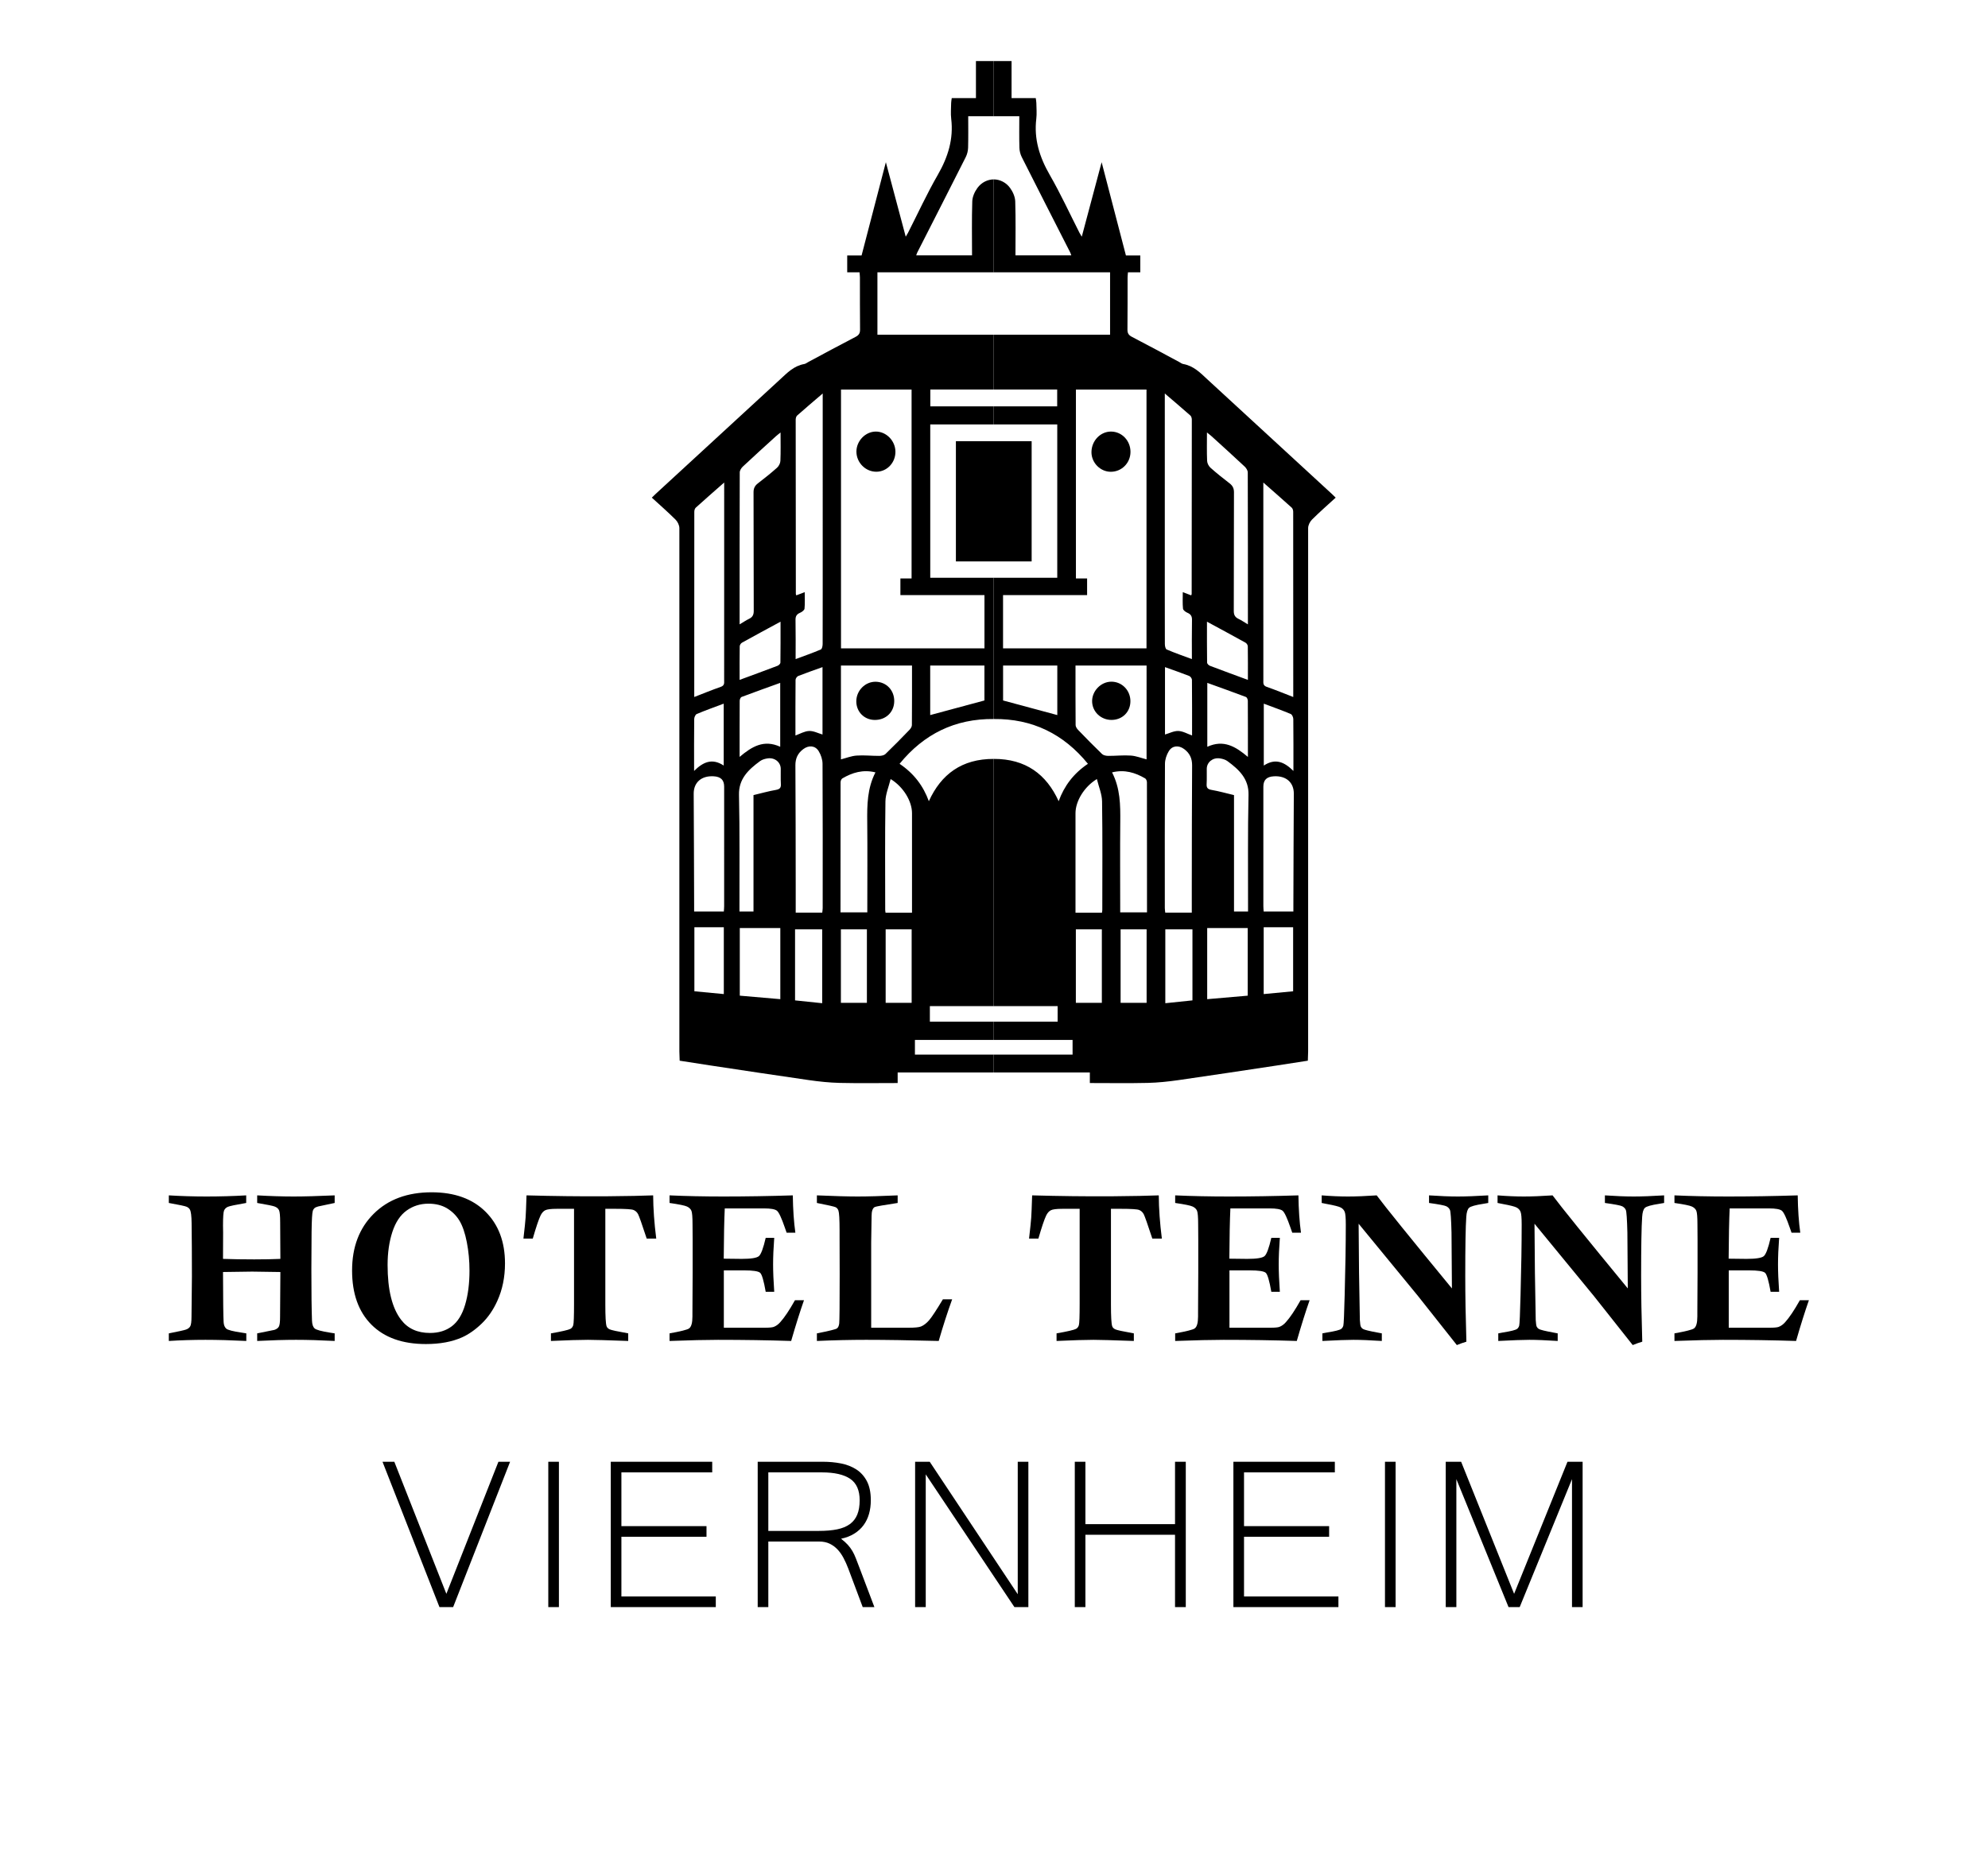
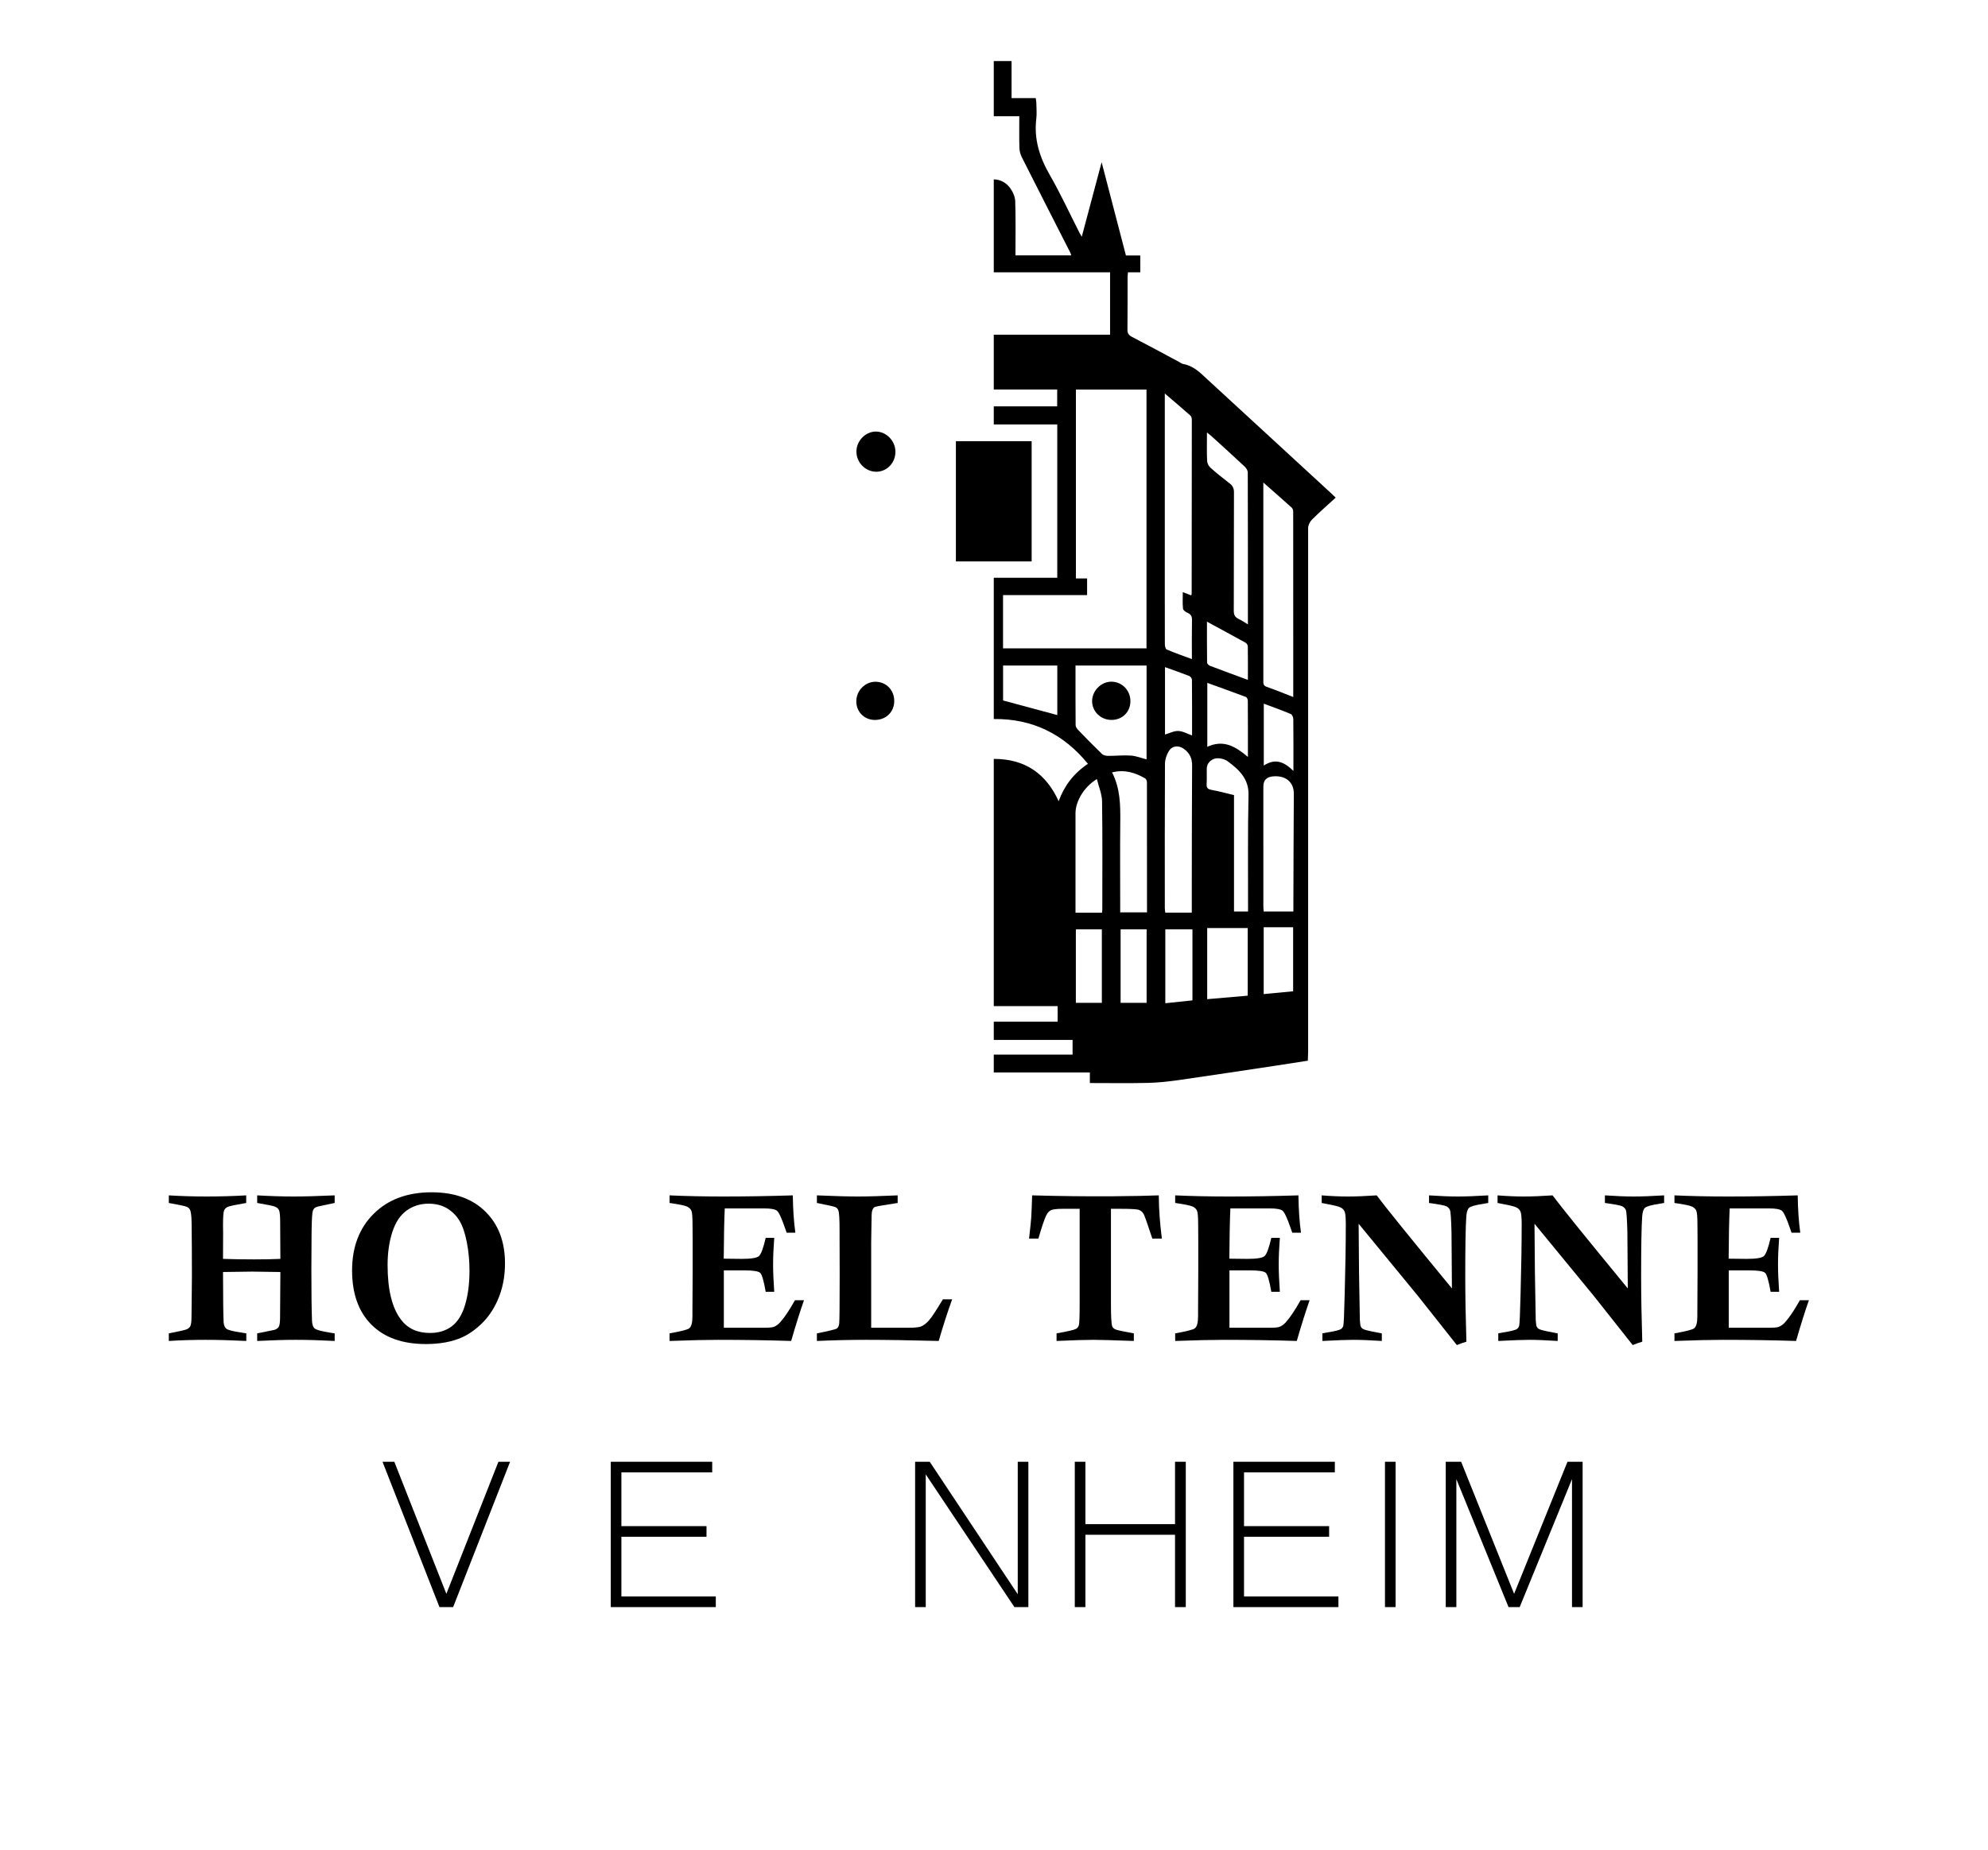
<svg xmlns="http://www.w3.org/2000/svg" viewBox="0 0 800 744.731" height="744.731" width="800" xml:space="preserve" id="svg2">
  <defs id="defs6">
    <clipPath id="clipPath28">
      <path id="path26" d="M 0,558.548 H 600 V 0 H 0 Z" />
    </clipPath>
  </defs>
  <g transform="matrix(1.333,0,0,-1.333,0,744.731)" id="g10">
    <g transform="translate(153.99,117.3)" id="g12">
      <path id="path14" style="fill:#000000;fill-opacity:1;fill-rule:nonzero;stroke:none" d="m 0,0 -17.193,-43.887 h -4.129 L -38.516,0 h 3.567 L -19.238,-39.879 -3.526,0 Z" />
    </g>
-     <path id="path16" style="fill:#000000;fill-opacity:1;fill-rule:nonzero;stroke:none" d="m 168.728,73.413 h -3.207 V 117.3 h 3.207 z" />
    <g transform="translate(216.089,73.413)" id="g18">
      <path id="path20" style="fill:#000000;fill-opacity:1;fill-rule:nonzero;stroke:none" d="M 0,0 H -31.703 V 43.887 H -1.082 V 40.681 H -28.497 V 24.448 H -2.806 V 21.242 H -28.497 V 3.206 L 0,3.206 Z" />
    </g>
    <g id="g22">
      <g clip-path="url(#clipPath28)" id="g24">
        <g transform="translate(231.946,96.419)" id="g30">
-           <path id="path32" style="fill:#000000;fill-opacity:1;fill-rule:nonzero;stroke:none" d="m 0,0 h 15.23 c 2.165,0 4.022,0.16 5.572,0.48 1.549,0.322 2.825,0.849 3.827,1.583 1.002,0.736 1.743,1.691 2.225,2.867 0.48,1.175 0.721,2.618 0.721,4.328 0,3.019 -0.956,5.177 -2.866,6.473 -1.91,1.295 -4.763,1.944 -8.557,1.944 L 0,17.675 Z m 32.023,-23.006 h -3.526 l -4.369,11.663 c -0.428,1.122 -0.901,2.178 -1.423,3.166 -0.52,0.989 -1.129,1.851 -1.823,2.586 -0.695,0.735 -1.49,1.316 -2.385,1.743 -0.895,0.427 -1.944,0.641 -3.146,0.641 H 0 v -19.799 h -3.206 v 43.887 h 19.759 c 1.843,0 3.628,-0.167 5.35,-0.501 1.724,-0.334 3.26,-0.929 4.61,-1.783 1.348,-0.856 2.425,-2.038 3.226,-3.547 0.802,-1.51 1.202,-3.441 1.202,-5.792 0,-1.47 -0.18,-2.839 -0.541,-4.108 -0.36,-1.269 -0.908,-2.405 -1.643,-3.407 -0.735,-1.002 -1.67,-1.857 -2.805,-2.565 -1.137,-0.708 -2.466,-1.222 -3.988,-1.543 0.828,-0.641 1.509,-1.256 2.044,-1.844 0.534,-0.588 0.995,-1.216 1.383,-1.884 0.386,-0.668 0.734,-1.402 1.042,-2.204 0.306,-0.802 0.661,-1.724 1.062,-2.766 z" />
-         </g>
+           </g>
        <g transform="translate(310.45,73.413)" id="g34">
          <path id="path36" style="fill:#000000;fill-opacity:1;fill-rule:nonzero;stroke:none" d="M 0,0 H -4.208 L -30.981,40.079 V 0 h -3.207 v 43.887 h 4.409 L -3.206,3.888 V 43.887 H 0 Z" />
        </g>
        <g transform="translate(357.972,73.413)" id="g38">
          <path id="path40" style="fill:#000000;fill-opacity:1;fill-rule:nonzero;stroke:none" d="M 0,0 H -3.247 V 21.844 H -30.301 V 0 h -3.206 v 43.887 h 3.206 V 25.05 H -3.247 V 43.887 H 0 Z" />
        </g>
        <g transform="translate(404.05,73.413)" id="g42">
          <path id="path44" style="fill:#000000;fill-opacity:1;fill-rule:nonzero;stroke:none" d="M 0,0 H -31.703 V 43.887 H -1.082 V 40.681 H -28.497 V 24.448 H -2.806 V 21.242 H -28.497 V 3.206 L 0,3.206 Z" />
        </g>
        <path id="path46" style="fill:#000000;fill-opacity:1;fill-rule:nonzero;stroke:none" d="m 421.312,73.413 h -3.207 V 117.3 h 3.207 z" />
        <g transform="translate(477.771,73.413)" id="g48">
          <path id="path50" style="fill:#000000;fill-opacity:1;fill-rule:nonzero;stroke:none" d="M 0,0 H -3.206 V 38.637 L -18.997,0 h -3.367 L -38.115,38.637 V 0 h -3.207 v 43.887 h 4.649 L -20.681,4.008 -4.569,43.887 H 0 Z" />
        </g>
        <g transform="translate(50.966,195.446)" id="g52">
          <path id="path54" style="fill:#000000;fill-opacity:1;fill-rule:nonzero;stroke:none" d="M 0,0 V 2.293 C 3.737,2.065 7.538,1.952 11.401,1.952 c 4.028,0 8.014,0.113 11.959,0.341 V 0 c -3.14,-0.537 -4.983,-0.925 -5.53,-1.162 -0.548,-0.237 -0.93,-0.605 -1.146,-1.1 -0.217,-0.496 -0.326,-2.004 -0.326,-4.523 l 0.031,-2.138 -0.031,-7.963 c 2.933,-0.103 6.073,-0.154 9.418,-0.154 3.016,0 5.65,0.051 7.901,0.154 l -0.062,10.999 c 0,1.962 -0.114,3.192 -0.341,3.687 -0.227,0.496 -0.661,0.868 -1.301,1.115 -0.495,0.207 -2.262,0.568 -5.298,1.085 v 2.293 c 3.991,-0.228 7.662,-0.341 11.013,-0.341 3.144,0 7.27,0.113 12.378,0.341 V 0 l -4.969,-1.054 c -0.543,-0.144 -0.923,-0.32 -1.142,-0.526 -0.219,-0.207 -0.38,-0.465 -0.484,-0.774 -0.209,-0.682 -0.334,-2.82 -0.375,-6.414 -0.042,-5.701 -0.063,-9.419 -0.063,-11.154 0,-7.063 0.063,-12.268 0.187,-15.614 0.041,-1.115 0.301,-1.896 0.777,-2.34 0.478,-0.444 2.096,-0.883 4.856,-1.316 l 1.213,-0.186 v -2.293 c -4.364,0.228 -8.252,0.341 -11.665,0.341 -3.371,0 -7.28,-0.113 -11.726,-0.341 v 2.293 l 5.205,1.053 c 0.62,0.207 1.058,0.521 1.316,0.945 0.259,0.423 0.388,1.379 0.388,2.866 l 0.093,13.663 -8.52,0.123 c -0.392,0 -3.326,-0.041 -8.799,-0.123 0.021,-8.448 0.082,-13.498 0.186,-15.15 0.061,-0.889 0.327,-1.539 0.794,-1.952 0.466,-0.413 2.038,-0.817 4.715,-1.208 0.29,-0.042 0.736,-0.114 1.338,-0.217 v -2.293 C 18.8,-41.443 14.684,-41.33 11.044,-41.33 7.3,-41.33 3.619,-41.443 0,-41.671 v 2.293 c 2.85,0.558 4.574,0.94 5.174,1.147 0.598,0.206 1.027,0.531 1.285,0.975 0.259,0.443 0.388,1.42 0.388,2.928 l 0.124,12.083 c 0,6.3 -0.032,11.68 -0.093,16.141 -0.022,2.19 -0.197,3.563 -0.527,4.121 C 6.165,-1.632 5.84,-1.354 5.375,-1.146 4.91,-0.94 3.118,-0.558 0,0" />
        </g>
        <g transform="translate(117.009,176.733)" id="g56">
          <path id="path58" style="fill:#000000;fill-opacity:1;fill-rule:nonzero;stroke:none" d="m 0,0 c 0,-7.519 1.363,-13.044 4.09,-16.576 2.023,-2.644 4.926,-3.965 8.706,-3.965 2.601,0 4.797,0.671 6.583,2.014 1.786,1.341 3.124,3.495 4.013,6.46 0.887,2.963 1.332,6.407 1.332,10.332 0,2.994 -0.269,5.866 -0.806,8.613 -0.537,2.746 -1.271,4.894 -2.2,6.444 -0.929,1.549 -2.174,2.798 -3.733,3.748 -1.56,0.951 -3.444,1.426 -5.654,1.426 -2.459,0 -4.647,-0.687 -6.568,-2.06 C 3.842,15.062 2.401,12.903 1.44,9.96 0.48,7.017 0,3.696 0,0 m -10.72,-1.674 c 0,7.085 2.174,12.791 6.522,17.118 4.347,4.327 10.177,6.491 17.489,6.491 6.898,0 12.315,-1.947 16.25,-5.84 3.935,-3.894 5.902,-9.104 5.902,-15.63 0,-4.153 -0.774,-7.932 -2.324,-11.34 -1.219,-2.706 -2.793,-4.988 -4.724,-6.847 -1.932,-1.859 -3.91,-3.243 -5.933,-4.152 -3.016,-1.342 -6.651,-2.014 -10.906,-2.014 -7.064,0 -12.542,1.952 -16.436,5.856 -3.893,3.904 -5.84,9.356 -5.84,16.358" />
        </g>
        <g transform="translate(198.109,184.695)" id="g60">
-           <path id="path62" style="fill:#000000;fill-opacity:1;fill-rule:nonzero;stroke:none" d="m 0,0 h -2.881 c -1.426,4.357 -2.299,6.826 -2.618,7.404 -0.32,0.578 -0.77,0.987 -1.348,1.225 -0.579,0.237 -2.417,0.355 -5.514,0.355 h -3.006 v -28.936 c 0,-3.594 0.124,-5.763 0.372,-6.507 0.124,-0.393 0.429,-0.707 0.914,-0.944 0.485,-0.239 2.359,-0.646 5.623,-1.224 v -2.293 c -6.3,0.228 -10.348,0.341 -12.145,0.341 -2.437,0 -6.166,-0.113 -11.184,-0.341 v 2.293 c 3.304,0.578 5.266,1.032 5.887,1.363 0.412,0.227 0.696,0.604 0.851,1.131 0.155,0.527 0.233,2.69 0.233,6.49 V 8.984 h -5.205 c -1.756,0 -2.918,-0.144 -3.486,-0.433 -0.568,-0.289 -1.038,-0.816 -1.41,-1.58 C -35.475,5.814 -36.26,3.49 -37.271,0 h -2.82 c 0.352,3.036 0.569,5.133 0.652,6.289 0.082,1.157 0.174,3.408 0.278,6.755 8.18,-0.228 16.173,-0.321 23.98,-0.279 6.61,0.061 11.36,0.155 14.251,0.279 C -0.909,9.057 -0.6,4.709 0,0" />
-         </g>
+           </g>
        <g transform="translate(202.128,195.446)" id="g64">
          <path id="path66" style="fill:#000000;fill-opacity:1;fill-rule:nonzero;stroke:none" d="M 0,0 V 2.293 C 4.981,2.065 10.397,1.952 16.248,1.952 c 6.78,0 13.767,0.113 20.961,0.341 0.062,-4.326 0.32,-8.085 0.774,-11.278 h -2.637 c -0.248,0.658 -0.424,1.162 -0.528,1.512 -1.013,2.941 -1.809,4.648 -2.388,5.121 -0.579,0.473 -1.883,0.709 -3.909,0.709 H 16.668 c -0.166,-3.483 -0.269,-8.544 -0.31,-15.18 l 5.404,-0.063 c 2.816,0 4.55,0.275 5.203,0.822 0.651,0.546 1.34,2.39 2.064,5.53 h 2.573 c -0.228,-3.036 -0.341,-5.711 -0.341,-8.025 0,-2.21 0.113,-4.967 0.341,-8.271 h -2.573 c -0.579,3.33 -1.138,5.241 -1.676,5.734 -0.539,0.493 -2.165,0.741 -4.876,0.741 H 16.389 V -37.674 H 28.72 c 1.363,0 2.272,0.083 2.726,0.249 0.723,0.271 1.384,0.749 1.983,1.437 1.259,1.393 2.737,3.599 4.43,6.617 h 2.727 c -1.198,-3.404 -2.489,-7.504 -3.873,-12.3 -7.043,0.228 -14.406,0.341 -22.09,0.341 -3.491,0 -8.365,-0.113 -14.623,-0.341 v 2.293 c 3.428,0.619 5.391,1.115 5.886,1.487 0.681,0.475 1.022,1.673 1.022,3.594 v 1.053 l 0.063,12.269 v 9.914 l -0.032,4.585 c 0,2.21 -0.113,3.583 -0.34,4.122 C 6.371,-1.818 5.933,-1.395 5.282,-1.085 4.632,-0.774 2.87,-0.414 0,0" />
        </g>
        <g transform="translate(246.608,195.446)" id="g68">
          <path id="path70" style="fill:#000000;fill-opacity:1;fill-rule:nonzero;stroke:none" d="M 0,0 V 2.293 C 5.28,2.065 9.396,1.952 12.347,1.952 c 3.011,0 7.023,0.113 12.036,0.341 V 0 c -4.255,-0.641 -6.569,-1.054 -6.94,-1.239 -0.62,-0.352 -0.929,-1.25 -0.929,-2.696 l -0.124,-7.962 v -25.777 h 11.305 c 1.865,0 3.107,0.124 3.728,0.371 0.848,0.352 1.667,0.982 2.454,1.891 0.787,0.908 2.174,3.015 4.162,6.32 h 2.795 c -1.384,-3.822 -2.736,-8.014 -4.059,-12.579 -8.778,0.228 -16.079,0.341 -21.904,0.341 -4.77,0 -9.727,-0.113 -14.871,-0.341 v 2.293 c 3.66,0.723 5.675,1.218 6.046,1.487 0.369,0.268 0.6,0.769 0.693,1.502 0.093,0.734 0.139,5.686 0.139,14.857 l -0.031,11.277 v 1.983 c 0,3.304 -0.114,5.287 -0.339,5.948 C 6.343,-1.828 6.061,-1.482 5.66,-1.286 5.259,-1.09 3.372,-0.661 0,0" />
        </g>
        <g transform="translate(350.749,184.695)" id="g72">
          <path id="path74" style="fill:#000000;fill-opacity:1;fill-rule:nonzero;stroke:none" d="m 0,0 h -2.881 c -1.426,4.357 -2.299,6.826 -2.618,7.404 -0.32,0.578 -0.77,0.987 -1.348,1.225 -0.579,0.237 -2.417,0.355 -5.514,0.355 h -3.006 v -28.936 c 0,-3.594 0.124,-5.763 0.372,-6.507 0.124,-0.393 0.429,-0.707 0.914,-0.944 0.485,-0.239 2.359,-0.646 5.623,-1.224 v -2.293 c -6.3,0.228 -10.348,0.341 -12.145,0.341 -2.437,0 -6.166,-0.113 -11.184,-0.341 v 2.293 c 3.304,0.578 5.266,1.032 5.887,1.363 0.412,0.227 0.696,0.604 0.851,1.131 0.155,0.527 0.233,2.69 0.233,6.49 V 8.984 h -5.205 c -1.756,0 -2.918,-0.144 -3.486,-0.433 -0.568,-0.289 -1.038,-0.816 -1.41,-1.58 C -35.475,5.814 -36.26,3.49 -37.271,0 h -2.82 c 0.352,3.036 0.569,5.133 0.652,6.289 0.082,1.157 0.174,3.408 0.278,6.755 8.18,-0.228 16.173,-0.321 23.98,-0.279 6.61,0.061 11.36,0.155 14.251,0.279 C -0.909,9.057 -0.6,4.709 0,0" />
        </g>
        <g transform="translate(354.768,195.446)" id="g76">
          <path id="path78" style="fill:#000000;fill-opacity:1;fill-rule:nonzero;stroke:none" d="M 0,0 V 2.293 C 4.981,2.065 10.397,1.952 16.248,1.952 c 6.78,0 13.767,0.113 20.961,0.341 0.062,-4.326 0.32,-8.085 0.774,-11.278 h -2.637 c -0.248,0.658 -0.424,1.162 -0.528,1.512 -1.013,2.941 -1.809,4.648 -2.388,5.121 -0.579,0.473 -1.883,0.709 -3.909,0.709 H 16.668 c -0.166,-3.483 -0.269,-8.544 -0.31,-15.18 l 5.404,-0.063 c 2.816,0 4.55,0.275 5.203,0.822 0.651,0.546 1.34,2.39 2.064,5.53 h 2.573 c -0.228,-3.036 -0.341,-5.711 -0.341,-8.025 0,-2.21 0.113,-4.967 0.341,-8.271 h -2.573 c -0.579,3.33 -1.138,5.241 -1.676,5.734 -0.539,0.493 -2.165,0.741 -4.876,0.741 H 16.389 V -37.674 H 28.72 c 1.363,0 2.272,0.083 2.726,0.249 0.723,0.271 1.384,0.749 1.983,1.437 1.259,1.393 2.737,3.599 4.43,6.617 h 2.727 c -1.198,-3.404 -2.489,-7.504 -3.873,-12.3 -7.043,0.228 -14.406,0.341 -22.09,0.341 -3.491,0 -8.365,-0.113 -14.623,-0.341 v 2.293 c 3.428,0.619 5.391,1.115 5.886,1.487 0.681,0.475 1.022,1.673 1.022,3.594 v 1.053 l 0.063,12.269 v 9.914 l -0.032,4.585 c 0,2.21 -0.113,3.583 -0.34,4.122 C 6.371,-1.818 5.933,-1.395 5.282,-1.085 4.632,-0.774 2.87,-0.414 0,0" />
        </g>
        <g transform="translate(398.999,195.446)" id="g80">
          <path id="path82" style="fill:#000000;fill-opacity:1;fill-rule:nonzero;stroke:none" d="M 0,0 V 2.293 C 2.835,2.065 5.474,1.952 7.916,1.952 c 2.462,0 5.359,0.113 8.69,0.341 2.517,-3.388 10.086,-12.755 22.71,-28.102 l -0.124,16.855 c -0.103,4.11 -0.263,6.397 -0.48,6.862 -0.217,0.465 -0.573,0.826 -1.068,1.085 -0.497,0.258 -2.242,0.593 -5.237,1.007 v 2.293 c 3.325,-0.228 6.228,-0.341 8.706,-0.341 2.396,0 5.453,0.113 9.171,0.341 V 0 c -0.64,-0.124 -1.115,-0.207 -1.426,-0.248 -2.436,-0.372 -3.893,-0.78 -4.368,-1.224 -0.475,-0.444 -0.754,-1.358 -0.836,-2.742 -0.207,-2.891 -0.31,-8.841 -0.31,-17.846 0,-5.783 0.113,-12.392 0.341,-19.828 -0.971,-0.289 -1.932,-0.63 -2.881,-1.022 l -11.742,14.83 -17.908,21.809 0.123,-14.739 0.248,-14.335 c 0.063,-1.075 0.165,-1.753 0.311,-2.033 0.143,-0.279 0.351,-0.501 0.619,-0.667 0.454,-0.268 1.921,-0.631 4.399,-1.085 0.29,-0.042 0.723,-0.124 1.302,-0.248 v -2.293 c -3.559,0.228 -6.415,0.341 -8.566,0.341 -1.842,0 -4.966,-0.113 -9.373,-0.341 v 2.293 c 0.64,0.124 1.126,0.217 1.457,0.278 2.374,0.372 3.789,0.734 4.244,1.085 0.289,0.227 0.496,0.552 0.619,0.976 0.124,0.423 0.259,3.496 0.403,9.217 0.227,8.282 0.341,15.387 0.341,21.315 0,1.984 -0.108,3.254 -0.325,3.812 -0.217,0.557 -0.604,0.991 -1.162,1.3 C 5.236,-1.085 3.821,-0.724 1.55,-0.31 1.198,-0.248 0.682,-0.145 0,0" />
        </g>
        <g transform="translate(452.092,195.446)" id="g84">
          <path id="path86" style="fill:#000000;fill-opacity:1;fill-rule:nonzero;stroke:none" d="M 0,0 V 2.293 C 2.835,2.065 5.474,1.952 7.916,1.952 c 2.462,0 5.359,0.113 8.69,0.341 2.517,-3.388 10.086,-12.755 22.71,-28.102 l -0.124,16.855 c -0.103,4.11 -0.263,6.397 -0.48,6.862 -0.217,0.465 -0.573,0.826 -1.068,1.085 -0.497,0.258 -2.242,0.593 -5.237,1.007 v 2.293 c 3.325,-0.228 6.228,-0.341 8.706,-0.341 2.396,0 5.453,0.113 9.171,0.341 V 0 c -0.64,-0.124 -1.115,-0.207 -1.426,-0.248 -2.436,-0.372 -3.893,-0.78 -4.368,-1.224 -0.475,-0.444 -0.754,-1.358 -0.836,-2.742 -0.207,-2.891 -0.31,-8.841 -0.31,-17.846 0,-5.783 0.113,-12.392 0.341,-19.828 -0.971,-0.289 -1.932,-0.63 -2.881,-1.022 l -11.742,14.83 -17.908,21.809 0.123,-14.739 0.248,-14.335 c 0.063,-1.075 0.165,-1.753 0.311,-2.033 0.143,-0.279 0.351,-0.501 0.619,-0.667 0.454,-0.268 1.921,-0.631 4.399,-1.085 0.29,-0.042 0.723,-0.124 1.302,-0.248 v -2.293 c -3.559,0.228 -6.415,0.341 -8.566,0.341 -1.842,0 -4.966,-0.113 -9.373,-0.341 v 2.293 c 0.64,0.124 1.126,0.217 1.457,0.278 2.374,0.372 3.789,0.734 4.244,1.085 0.289,0.227 0.496,0.552 0.619,0.976 0.124,0.423 0.259,3.496 0.403,9.217 0.227,8.282 0.341,15.387 0.341,21.315 0,1.984 -0.108,3.254 -0.325,3.812 -0.217,0.557 -0.604,0.991 -1.162,1.3 C 5.236,-1.085 3.821,-0.724 1.55,-0.31 1.198,-0.248 0.682,-0.145 0,0" />
        </g>
        <g transform="translate(505.496,195.446)" id="g88">
          <path id="path90" style="fill:#000000;fill-opacity:1;fill-rule:nonzero;stroke:none" d="M 0,0 V 2.293 C 4.981,2.065 10.397,1.952 16.248,1.952 c 6.78,0 13.767,0.113 20.961,0.341 0.061,-4.326 0.32,-8.085 0.774,-11.278 h -2.637 c -0.248,0.658 -0.424,1.162 -0.528,1.512 -1.013,2.941 -1.809,4.648 -2.388,5.121 -0.579,0.473 -1.883,0.709 -3.91,0.709 H 16.668 c -0.166,-3.483 -0.269,-8.544 -0.31,-15.18 l 5.404,-0.063 c 2.816,0 4.549,0.275 5.203,0.822 0.651,0.546 1.34,2.39 2.064,5.53 h 2.573 c -0.228,-3.036 -0.341,-5.711 -0.341,-8.025 0,-2.21 0.113,-4.967 0.341,-8.271 h -2.573 c -0.579,3.33 -1.138,5.241 -1.676,5.734 -0.539,0.493 -2.165,0.741 -4.876,0.741 H 16.389 V -37.674 H 28.72 c 1.363,0 2.272,0.083 2.726,0.249 0.723,0.271 1.384,0.749 1.983,1.437 1.259,1.393 2.737,3.599 4.43,6.617 h 2.727 c -1.198,-3.404 -2.489,-7.504 -3.873,-12.3 -7.043,0.228 -14.406,0.341 -22.09,0.341 -3.491,0 -8.365,-0.113 -14.623,-0.341 v 2.293 c 3.428,0.619 5.391,1.115 5.886,1.487 0.681,0.475 1.022,1.673 1.022,3.594 v 1.053 l 0.063,12.269 v 9.914 l -0.032,4.585 c 0,2.21 -0.113,3.583 -0.34,4.122 C 6.371,-1.818 5.933,-1.395 5.282,-1.085 4.632,-0.774 2.87,-0.414 0,0" />
        </g>
        <g transform="translate(335.304,416.231)" id="g92">
-           <path id="path94" style="fill:#000000;fill-opacity:1;fill-rule:nonzero;stroke:none" d="M 0,0 C 3.298,-0.017 5.95,2.635 5.974,5.971 5.997,9.34 3.431,12.081 0.197,12.142 -3.063,12.202 -5.777,9.405 -5.807,5.955 -5.834,2.757 -3.162,0.016 0,0" />
-         </g>
+           </g>
        <g transform="translate(264.359,428.374)" id="g96">
          <path id="path98" style="fill:#000000;fill-opacity:1;fill-rule:nonzero;stroke:none" d="m 0,0 c -3.109,-0.032 -5.798,-2.81 -5.817,-6.012 -0.02,-3.372 2.789,-6.183 6.111,-6.117 3.177,0.064 5.697,2.766 5.665,6.074 C 5.928,-2.761 3.179,0.031 0,0" />
        </g>
        <g transform="translate(335.459,352.85)" id="g100">
          <path id="path102" style="fill:#000000;fill-opacity:1;fill-rule:nonzero;stroke:none" d="m 0,0 c -3.051,-0.031 -5.714,-2.704 -5.763,-5.782 -0.049,-3.199 2.584,-5.781 5.881,-5.766 3.266,0.016 5.689,2.438 5.68,5.677 C 5.789,-2.584 3.205,0.033 0,0" />
        </g>
        <g transform="translate(269.959,346.967)" id="g104">
          <path id="path106" style="fill:#000000;fill-opacity:1;fill-rule:nonzero;stroke:none" d="m 0,0 c 0.029,3.287 -2.363,5.801 -5.579,5.862 -3.158,0.06 -5.853,-2.636 -5.873,-5.877 -0.02,-3.176 2.365,-5.615 5.531,-5.656 C -2.54,-5.714 -0.028,-3.309 0,0" />
        </g>
        <path id="path108" style="fill:#000000;fill-opacity:1;fill-rule:nonzero;stroke:none" d="M 288.574,389.164 H 311.44 V 425.47 H 288.574 Z" />
        <g transform="translate(390.452,285.389)" id="g110">
          <path id="path112" style="fill:#000000;fill-opacity:1;fill-rule:nonzero;stroke:none" d="m 0,0 c -0.002,-0.581 0,-1.162 0,-1.935 h -8.968 c -0.034,0.566 -0.093,1.078 -0.093,1.588 -0.004,12.035 -0.002,24.07 -0.002,36.105 0,2.024 1.008,3.014 3.19,3.134 3.716,0.204 6.027,-1.887 6.006,-5.268 C 0.06,22.416 0.04,11.208 0,0 m -0.073,-26.027 c -2.963,-0.282 -5.864,-0.556 -8.887,-0.843 v 20.174 h 8.887 z m -8.996,133.091 c -10e-4,6.145 -10e-4,12.29 -0.002,18.435 v 2.097 c 3.075,-2.707 5.85,-5.123 8.574,-7.588 0.307,-0.279 0.444,-0.835 0.444,-1.262 0.022,-18.545 0.019,-37.09 0.019,-55.912 -2.824,1.091 -5.384,2.149 -8.004,3.062 -1.184,0.412 -1.024,1.186 -1.024,1.994 -0.002,13.058 -0.005,26.116 -0.007,39.174 M -13.684,-0.557 c -0.001,-0.403 -0.001,-0.807 -0.001,-1.383 h -4.236 v 35.152 c -2.352,0.559 -4.542,1.182 -6.78,1.569 -1.262,0.218 -1.543,0.735 -1.484,1.79 0.086,1.533 0.017,3.072 0.039,4.608 0.028,1.961 1.797,3.416 3.917,3.123 0.799,-0.111 1.685,-0.357 2.301,-0.807 3.574,-2.61 6.496,-5.403 6.388,-10.199 -0.255,-11.28 -0.121,-22.567 -0.144,-33.853 m -0.098,-26.792 c -4.076,-0.352 -8.114,-0.702 -12.235,-1.058 v 21.48 h 12.235 z M -26.09,142.707 c 0.628,-0.51 1.049,-0.818 1.43,-1.165 3.33,-3.032 6.674,-6.052 9.955,-9.128 0.481,-0.452 0.935,-1.177 0.937,-1.776 0.052,-15.173 0.04,-30.345 0.04,-45.871 -1.152,0.681 -1.964,1.243 -2.854,1.669 -1.111,0.532 -1.413,1.281 -1.408,2.422 0.047,11.927 0.007,23.855 0.056,35.782 0.005,1.177 -0.371,1.976 -1.328,2.713 -1.967,1.515 -3.917,3.058 -5.755,4.702 -0.558,0.499 -0.995,1.357 -1.025,2.068 -0.117,2.756 -0.048,5.52 -0.048,8.584 m 12.362,-97.965 c -3.707,3.127 -7.31,5.33 -12.257,3.061 v 19.296 c 3.923,-1.418 7.803,-2.799 11.651,-4.252 0.316,-0.12 0.579,-0.739 0.581,-1.127 0.037,-5.532 0.025,-11.064 0.025,-16.978 M -25.187,72.26 c -0.376,0.143 -0.854,0.62 -0.859,0.947 -0.058,4.04 -0.038,8.08 -0.038,12.369 3.997,-2.166 7.834,-4.224 11.635,-6.337 0.354,-0.196 0.684,-0.726 0.69,-1.107 0.054,-3.292 0.031,-6.586 0.031,-10.131 -4.036,1.49 -7.759,2.847 -11.459,4.259 M 0.014,40.507 c -2.684,2.654 -5.396,3.968 -8.944,1.626 v 18.689 c 2.752,-1.035 5.473,-2 8.12,-3.112 0.437,-0.183 0.783,-1.004 0.789,-1.533 C 0.037,51.1 0.014,46.022 0.014,40.507 m -30.482,-69.28 c -2.725,-0.285 -5.38,-0.562 -8.191,-0.855 v 22.305 h 8.191 z m -8.341,27.863 c -0.006,14.528 -0.034,29.056 0.045,43.584 0.007,1.284 0.476,2.691 1.166,3.815 1.035,1.689 2.957,1.85 4.608,0.639 1.715,-1.258 2.433,-2.873 2.419,-4.94 C -30.654,30.2 -30.646,18.211 -30.666,6.223 -30.671,3.456 -30.667,0.688 -30.667,-2.27 h -8.012 c -0.047,0.467 -0.13,0.914 -0.13,1.36 m 8.225,52.13 c -1.372,0.482 -2.734,1.301 -4.131,1.355 -1.344,0.051 -2.723,-0.688 -4.041,-1.067 v 20.349 c 2.601,-0.935 4.983,-1.751 7.315,-2.672 0.395,-0.157 0.817,-0.77 0.821,-1.175 0.054,-5.651 0.036,-11.301 0.036,-16.79 m -8.229,101.379 v 1.88 c 2.785,-2.386 5.274,-4.487 7.706,-6.641 0.307,-0.274 0.447,-0.83 0.447,-1.255 0.003,-17.551 -0.02,-35.101 -0.044,-52.651 0,-0.103 -0.071,-0.205 -0.144,-0.404 -0.755,0.287 -1.5,0.572 -2.538,0.967 0,-1.767 -0.099,-3.388 0.064,-4.985 0.046,-0.456 0.774,-1.003 1.325,-1.236 1.094,-0.462 1.412,-1.114 1.391,-2.201 -0.077,-3.837 -0.031,-7.676 -0.031,-11.794 -2.64,0.984 -5.166,1.858 -7.604,2.901 -0.39,0.167 -0.553,1.094 -0.555,1.672 -0.03,10.754 -0.019,21.509 -0.018,32.264 10e-4,13.827 10e-4,27.655 10e-4,41.483 M -52.279,-2.192 v 1.823 c -10e-4,8.501 -0.065,17.002 0.021,25.501 0.052,5.087 -10e-4,10.129 -2.478,14.945 3.793,0.929 6.983,-0.067 9.983,-1.817 0.327,-0.192 0.543,-0.776 0.544,-1.178 0.027,-13.044 0.022,-26.088 0.022,-39.274 z m 7.974,-27.314 h -7.851 v 22.185 h 7.851 z m -13.439,75.112 c -2.469,2.375 -4.859,4.821 -7.231,7.28 -0.379,0.393 -0.758,0.968 -0.763,1.462 -0.052,5.954 -0.034,11.907 -0.034,17.996 h 21.454 V 44 c -1.562,0.398 -3.124,1.034 -4.731,1.148 -2.264,0.163 -4.56,-0.103 -6.843,-0.092 -0.629,0.003 -1.453,0.166 -1.852,0.55 m 0.06,-47.072 c 0,-0.225 -0.051,-0.451 -0.098,-0.831 h -7.991 v 1.87 c 0,9.39 -0.001,18.78 0,28.168 0,3.637 2.61,7.98 6.454,10.32 0.57,-2.348 1.535,-4.545 1.567,-6.754 0.159,-10.923 0.072,-21.849 0.068,-32.773 m -0.135,-28.05 h -7.847 v 22.207 h 7.847 z m -13.447,86.894 c -5.354,1.442 -10.747,2.895 -16.369,4.41 v 10.55 h 16.369 z m -16.38,36.229 h 25.376 v 5.025 h -3.374 v 57.04 h 21.306 V 77.525 h -43.308 z m 99.262,30.548 c -12.534,11.535 -25.08,23.062 -37.599,34.611 -2.126,1.961 -4.108,4.057 -7.281,4.619 -0.416,0.073 -0.784,0.383 -1.171,0.589 -4.761,2.545 -9.5,5.127 -14.3,7.607 -1.061,0.548 -1.363,1.163 -1.354,2.226 0.053,6.559 0.029,9.122 0.039,15.681 10e-4,0.458 0.064,0.916 0.113,1.589 h 3.724 v 5.082 h -4.337 c -2.426,9.315 -4.815,18.495 -7.332,28.158 -2.063,-7.741 -3.992,-14.972 -5.995,-22.487 -0.334,0.562 -0.524,0.843 -0.676,1.141 -2.983,5.858 -5.723,11.836 -9.011,17.546 -3.086,5.359 -4.779,10.828 -4.044,16.901 0.19,1.575 0.038,3.186 0.017,4.781 -0.006,0.444 -0.105,0.886 -0.181,1.482 h -7.302 v 11.181 h -5.371 v -16.66 h 7.706 c 0,-3.176 -0.055,-6.347 0.034,-9.514 0.026,-0.958 0.281,-1.978 0.72,-2.848 4.841,-9.607 9.74,-19.189 14.619,-28.779 0.129,-0.254 0.199,-0.532 0.322,-0.865 h -16.851 c 0,5.566 0.104,10.94 -0.071,16.307 -0.045,1.37 -0.707,2.879 -1.551,4.038 -1.243,1.711 -3.128,2.584 -4.928,2.591 v -28.063 h 35.111 v -18.84 h -35.111 v -16.537 h 19.143 v -5.097 h -19.143 v -5.456 H -71.28 V 98.844 H -90.445 V 56.186 c 11.657,0.127 21.084,-4.51 28.424,-13.523 -4.327,-2.909 -7.157,-6.667 -8.836,-11.292 -3.706,8.158 -9.972,12.797 -19.588,12.771 v -74.644 h 19.28 v -4.703 h -19.28 v -5.514 h 23.791 v -4.422 h -23.791 v -5.407 h 29.004 v -3.183 c 5.917,0 11.69,-0.096 17.457,0.038 3.12,0.072 6.251,0.406 9.339,0.847 9.922,1.418 19.829,2.937 29.74,4.425 3.132,0.471 6.259,0.969 9.273,1.437 0.045,0.925 0.06,1.848 0.089,2.772 v 21.965 c -0.006,1.186 -0.007,2.373 0,3.559 v 132.507 c -10e-4,0.872 0.511,1.934 1.163,2.584 2.285,2.279 4.736,4.414 7.153,6.631 -0.452,0.44 -0.795,0.789 -1.157,1.121" />
        </g>
        <g transform="translate(275.193,441.06)" id="g114">
-           <path id="path116" style="fill:#000000;fill-opacity:1;fill-rule:nonzero;stroke:none" d="m 0,0 v -57.04 h -3.374 v -5.024 H 22.002 V -78.146 H -21.306 V 0 Z m 21.991,-93.884 c -5.622,-1.514 -11.014,-2.968 -16.369,-4.41 v 14.96 h 16.369 z m -21.896,-7.44 c -0.005,-0.494 -0.384,-1.069 -0.764,-1.462 -2.372,-2.459 -4.762,-4.904 -7.23,-7.279 -0.4,-0.385 -1.224,-0.548 -1.853,-0.551 -2.282,-0.011 -4.579,0.255 -6.843,0.093 -1.606,-0.115 -3.168,-0.75 -4.73,-1.149 v 28.344 H 0.129 c 0,-6.089 0.017,-12.042 -0.034,-17.996 m 0.035,-26.607 c 0.001,-9.388 0,-18.778 0,-28.168 v -1.87 h -7.991 c -0.047,0.38 -0.099,0.606 -0.099,0.831 -0.004,10.924 -0.091,21.85 0.068,32.773 0.033,2.209 0.997,4.406 1.568,6.754 3.844,-2.34 6.454,-6.683 6.454,-10.32 m -0.108,-57.257 h -7.847 v 22.207 h 7.847 z m -13.408,54.648 c 0.086,-8.499 0.023,-17 0.022,-25.501 v -1.823 h -8.093 c 0,13.186 -0.005,26.23 0.022,39.274 10e-4,0.402 0.217,0.986 0.545,1.178 2.999,1.75 6.19,2.746 9.983,1.817 -2.478,-4.816 -2.531,-9.858 -2.479,-14.945 m -0.102,-54.638 h -7.851 v 22.185 h 7.851 z m -13.347,28.596 c 0,-0.446 -0.083,-0.893 -0.13,-1.359 h -8.012 c 0,2.958 0.004,5.725 -0.001,8.492 -0.019,11.988 -0.01,23.977 -0.094,35.965 -0.015,2.067 0.704,3.682 2.419,4.94 1.65,1.211 3.572,1.05 4.607,-0.639 0.691,-1.124 1.159,-2.531 1.166,-3.815 0.079,-14.527 0.052,-29.056 0.045,-43.584 m -0.149,-28.718 c -2.812,0.293 -5.465,0.571 -8.192,0.855 v 21.45 h 8.192 z m -8.039,97.638 c 0.003,0.405 0.425,1.018 0.821,1.175 2.332,0.922 4.714,1.737 7.314,2.673 v -20.35 c -1.316,0.379 -2.697,1.118 -4.041,1.067 -1.396,-0.053 -2.759,-0.873 -4.131,-1.355 0,5.489 -0.017,11.139 0.037,16.79 m 2.765,26.485 c -1.038,-0.395 -1.783,-0.679 -2.538,-0.967 -0.072,0.199 -0.143,0.301 -0.143,0.404 -0.025,17.551 -0.047,35.1 -0.044,52.651 0,0.425 0.139,0.982 0.447,1.255 2.431,2.154 4.921,4.255 7.706,6.642 v -1.881 c 0,-13.827 0,-27.656 10e-4,-41.483 0.001,-10.755 0.012,-21.509 -0.019,-32.264 -0.002,-0.577 -0.165,-1.505 -0.554,-1.672 -2.439,-1.043 -4.964,-1.917 -7.605,-2.901 0,4.119 0.046,7.957 -0.029,11.794 -0.022,1.087 0.296,1.739 1.39,2.202 0.551,0.232 1.279,0.779 1.326,1.235 0.162,1.598 0.062,3.218 0.062,4.985 m -8.684,-59.714 c -2.238,-0.387 -4.428,-1.01 -6.781,-1.569 v -35.152 h -4.236 v 1.383 c -0.023,11.286 0.11,22.573 -0.145,33.853 -0.108,4.796 2.816,7.589 6.388,10.199 0.616,0.45 1.502,0.697 2.301,0.807 2.12,0.293 3.891,-1.162 3.918,-3.123 0.021,-1.536 -0.048,-3.075 0.038,-4.608 0.06,-1.055 -0.222,-1.572 -1.483,-1.79 m 1.315,-63.188 c -4.12,0.356 -8.158,0.706 -12.234,1.058 v 20.422 h 12.234 z m -16.945,153.906 c -10e-4,-6.145 -10e-4,-12.29 -0.002,-18.434 -0.002,-13.059 -0.005,-26.117 -0.008,-39.175 0,-0.808 0.161,-1.582 -1.023,-1.994 -2.62,-0.912 -5.18,-1.971 -8.004,-3.062 0,18.822 -0.003,37.367 0.018,55.912 0,0.427 0.138,0.984 0.445,1.262 2.723,2.465 5.499,4.881 8.574,7.588 z m -0.011,-125.846 c 0,-0.51 -0.059,-1.022 -0.093,-1.587 h -8.968 c 0,0.772 0.002,1.353 0,1.934 -0.04,11.208 -0.059,22.416 -0.132,33.624 -0.022,3.381 2.29,5.472 6.005,5.268 2.182,-0.119 3.19,-1.11 3.19,-3.134 0.001,-12.035 0.003,-24.069 -0.002,-36.105 m -0.101,-26.523 c -3.023,0.287 -5.922,0.562 -8.886,0.843 v 19.331 h 8.886 z m -8.938,83.047 c 0.006,0.529 0.351,1.35 0.788,1.533 2.647,1.112 5.368,2.077 8.12,3.112 v -18.689 c -3.548,2.342 -6.26,1.028 -8.943,-1.626 0,5.516 -0.024,10.593 0.035,15.67 m 25.964,10.922 v -19.296 c -4.947,2.269 -8.551,0.066 -12.258,-3.061 0,5.914 -0.012,11.447 0.025,16.978 0.002,0.389 0.265,1.007 0.581,1.127 3.848,1.453 7.728,2.834 11.652,4.252 m -12.227,11.033 c 0.006,0.381 0.337,0.911 0.691,1.107 3.801,2.113 7.637,4.171 11.634,6.337 0,-4.289 0.021,-8.329 -0.038,-12.369 -0.005,-0.327 -0.482,-0.804 -0.859,-0.947 -3.699,-1.412 -7.423,-2.769 -11.459,-4.259 0,3.545 -0.022,6.839 0.031,10.131 m 0.009,52.506 c 0.002,0.599 0.456,1.324 0.938,1.776 3.281,3.076 6.625,6.096 9.955,9.128 0.38,0.347 0.801,0.655 1.429,1.165 0,-3.064 0.07,-5.828 -0.048,-8.584 -0.03,-0.711 -0.466,-1.569 -1.025,-2.068 -1.838,-1.644 -3.787,-3.187 -5.754,-4.702 -0.958,-0.737 -1.334,-1.535 -1.329,-2.713 0.05,-11.927 0.01,-23.855 0.058,-35.781 0.004,-1.142 -0.298,-1.891 -1.41,-2.423 -0.889,-0.426 -1.702,-0.988 -2.854,-1.669 0,15.526 -0.012,30.698 0.04,45.871 M 19.431,88.009 H 12.129 C 12.053,87.413 11.953,86.971 11.947,86.527 11.927,84.933 11.774,83.321 11.965,81.746 12.7,75.673 11.007,70.204 7.921,64.845 4.633,59.135 1.893,53.157 -1.091,47.299 -1.242,47.001 -1.433,46.72 -1.766,46.158 -3.77,53.673 -5.698,60.904 -7.762,68.646 -10.278,58.982 -12.668,49.802 -15.094,40.487 h -4.337 v -5.082 h 3.724 c 0.05,-0.673 0.112,-1.131 0.113,-1.589 0.01,-6.559 -0.013,-9.122 0.039,-15.681 0.009,-1.063 -0.293,-1.678 -1.353,-2.226 -4.801,-2.48 -9.539,-5.062 -14.301,-7.607 -0.387,-0.206 -0.755,-0.516 -1.171,-0.589 -3.173,-0.562 -5.154,-2.658 -7.28,-4.619 -12.52,-11.549 -25.065,-23.075 -37.6,-34.611 -0.361,-0.332 -0.705,-0.681 -1.157,-1.121 2.417,-2.216 4.868,-4.352 7.153,-6.631 0.654,-0.65 1.164,-1.711 1.163,-2.584 V -174.36 c 0.007,-1.186 0.006,-2.372 0,-3.559 v -21.965 c 0.03,-0.924 0.044,-1.846 0.089,-2.772 3.014,-0.468 6.142,-0.966 9.274,-1.437 9.911,-1.488 19.817,-3.007 29.74,-4.425 3.088,-0.441 6.219,-0.775 9.339,-0.847 5.766,-0.134 11.54,-0.038 17.457,-0.038 v 3.183 h 29.004 v 5.407 H 1.011 v 4.422 h 23.791 v 5.514 H 5.522 v 4.703 h 19.28 v 74.644 c -9.615,0.026 -15.882,-4.613 -19.588,-12.771 -1.68,4.625 -4.51,8.383 -8.836,11.292 7.34,9.013 16.768,13.651 28.424,13.523 v 42.658 H 5.638 v 46.295 h 19.164 v 5.456 H 5.658 V 0.021 H 24.802 V 16.557 H -10.31 v 18.84 H 24.802 V 63.46 C 23.001,63.453 21.117,62.58 19.873,60.869 19.029,59.71 18.367,58.201 18.322,56.831 18.147,51.464 18.251,46.09 18.251,40.524 H 1.4 c 0.123,0.333 0.195,0.611 0.323,0.865 4.879,9.59 9.777,19.173 14.619,28.779 0.438,0.87 0.693,1.891 0.72,2.849 0.088,3.167 0.034,6.337 0.034,9.513 h 7.706 v 16.66 h -5.371 z" />
-         </g>
+           </g>
      </g>
    </g>
  </g>
</svg>